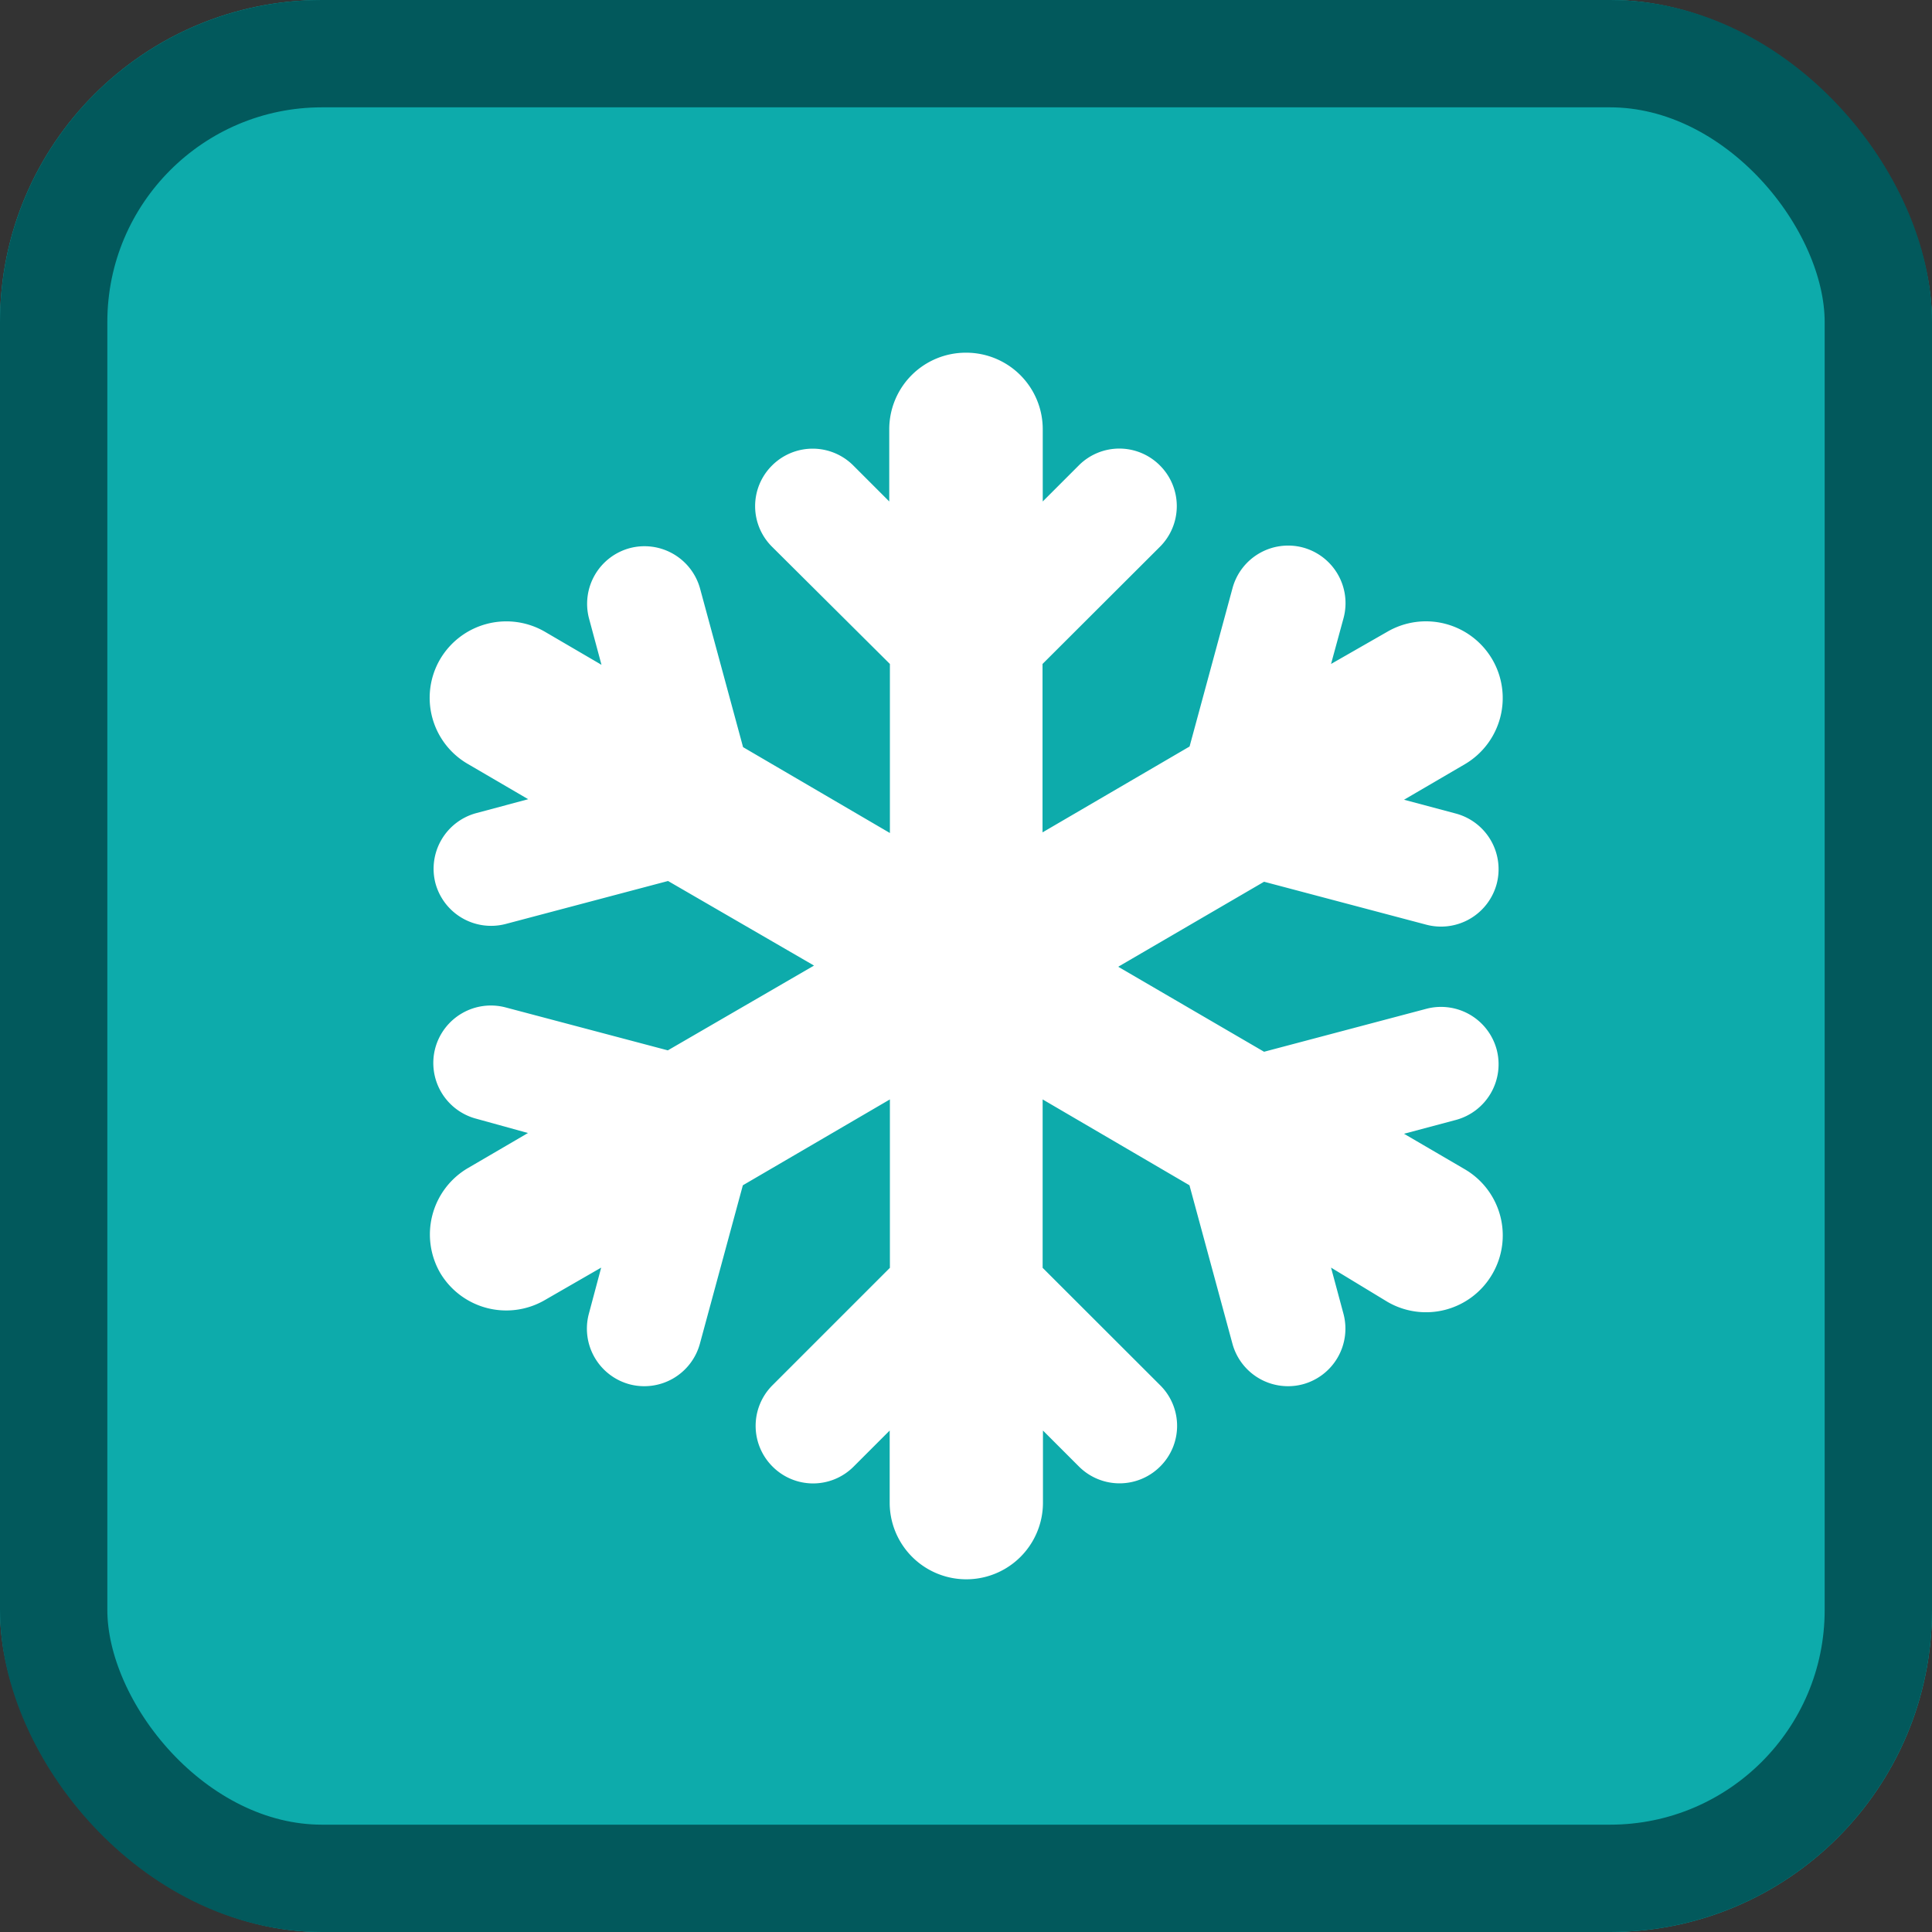
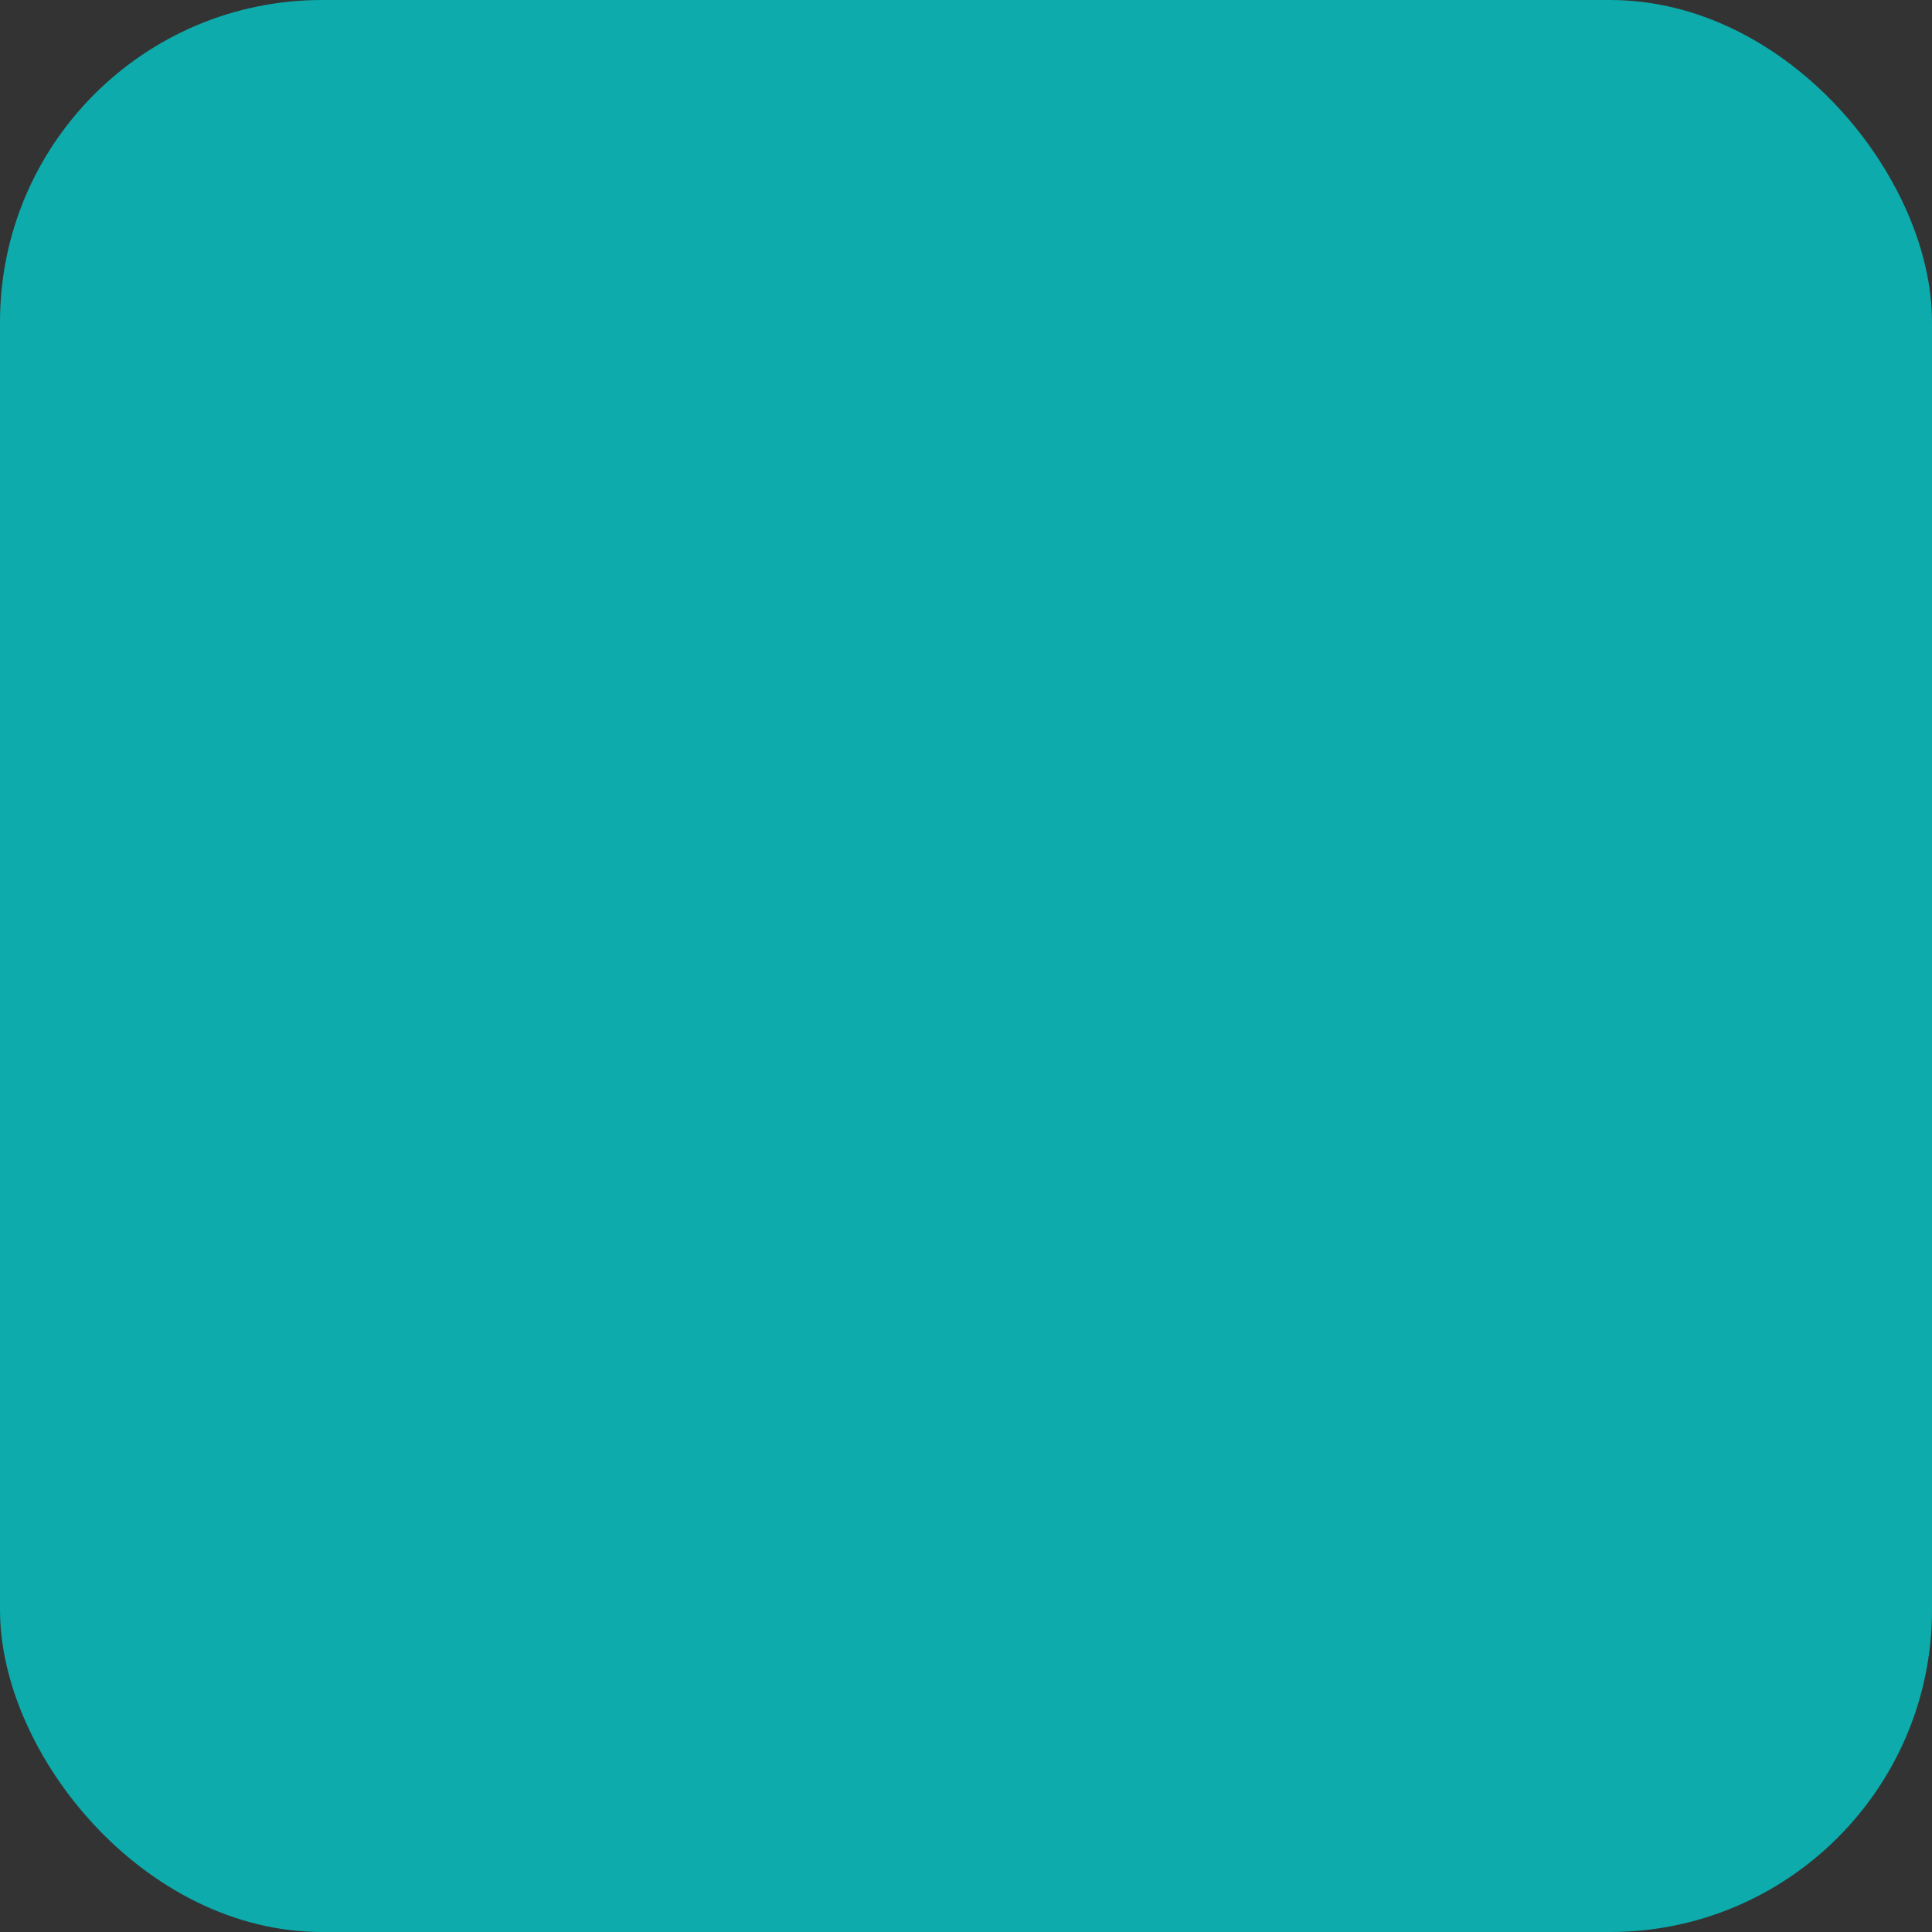
<svg xmlns="http://www.w3.org/2000/svg" width="18" height="18" viewBox="0 0 18 18">
  <rect x="0" y="0" width="18" height="18" fill="#333333" stroke="none" />
  <g id="Group_5212" data-name="Group 5212" transform="translate(5085 1873)">
    <g id="Rectangle_2309" data-name="Rectangle 2309" transform="translate(-5085 -1873)" fill="#0dabab" stroke="#02595c" stroke-width="1">
      <rect width="18" height="18" rx="3" stroke="none" />
-       <rect x="0.5" y="0.5" width="17" height="17" rx="2.5" fill="none" />
    </g>
-     <path id="Path_8295" data-name="Path 8295" d="M5-10.5a.713.713,0,0,1,.714.714v.672l.335-.335a.533.533,0,0,1,.757,0,.535.535,0,0,1,0,.757L5.712-7.6v1.569l1.37-.8.4-1.475a.537.537,0,0,1,.656-.379.537.537,0,0,1,.379.656L8.4-7.6,8.924-7.9a.716.716,0,0,1,.978.257.715.715,0,0,1-.257.978l-.565.33.484.129a.537.537,0,0,1,.379.656.537.537,0,0,1-.656.379l-1.511-.4-1.359.792,1.359.792,1.511-.4a.537.537,0,0,1,.656.379.537.537,0,0,1-.379.656l-.484.129.565.33a.714.714,0,0,1,.257.978.714.714,0,0,1-.978.257L8.4-1.976l.116.431a.537.537,0,0,1-.379.656.537.537,0,0,1-.656-.379l-.4-1.475-1.368-.8v1.569L6.808-.88a.533.533,0,0,1,0,.757.535.535,0,0,1-.757,0L5.716-.458V.214a.714.714,0,0,1-1.428,0V-.458l-.335.335a.533.533,0,0,1-.757,0,.535.535,0,0,1,0-.757L4.29-1.974V-3.543l-1.37.8-.4,1.475a.537.537,0,0,1-.656.379.537.537,0,0,1-.379-.656L1.6-1.976l-.531.306A.716.716,0,0,1,.1-1.927.717.717,0,0,1,.353-2.9l.565-.33L.433-3.364A.537.537,0,0,1,.054-4.02.537.537,0,0,1,.71-4.4L2.221-4l1.362-.79L2.223-5.578l-1.511.4a.537.537,0,0,1-.656-.379A.537.537,0,0,1,.435-6.21L.92-6.34.355-6.67A.712.712,0,0,1,.1-7.645.716.716,0,0,1,1.076-7.9l.527.308-.116-.431a.537.537,0,0,1,.379-.656.537.537,0,0,1,.656.379l.4,1.475,1.368.8V-7.6L3.192-8.692a.533.533,0,0,1,0-.757.535.535,0,0,1,.757,0l.335.335,0-.672A.713.713,0,0,1,5-10.5Z" transform="translate(-5080.999 -1859.214)" fill="#fff" />
  </g>
</svg>